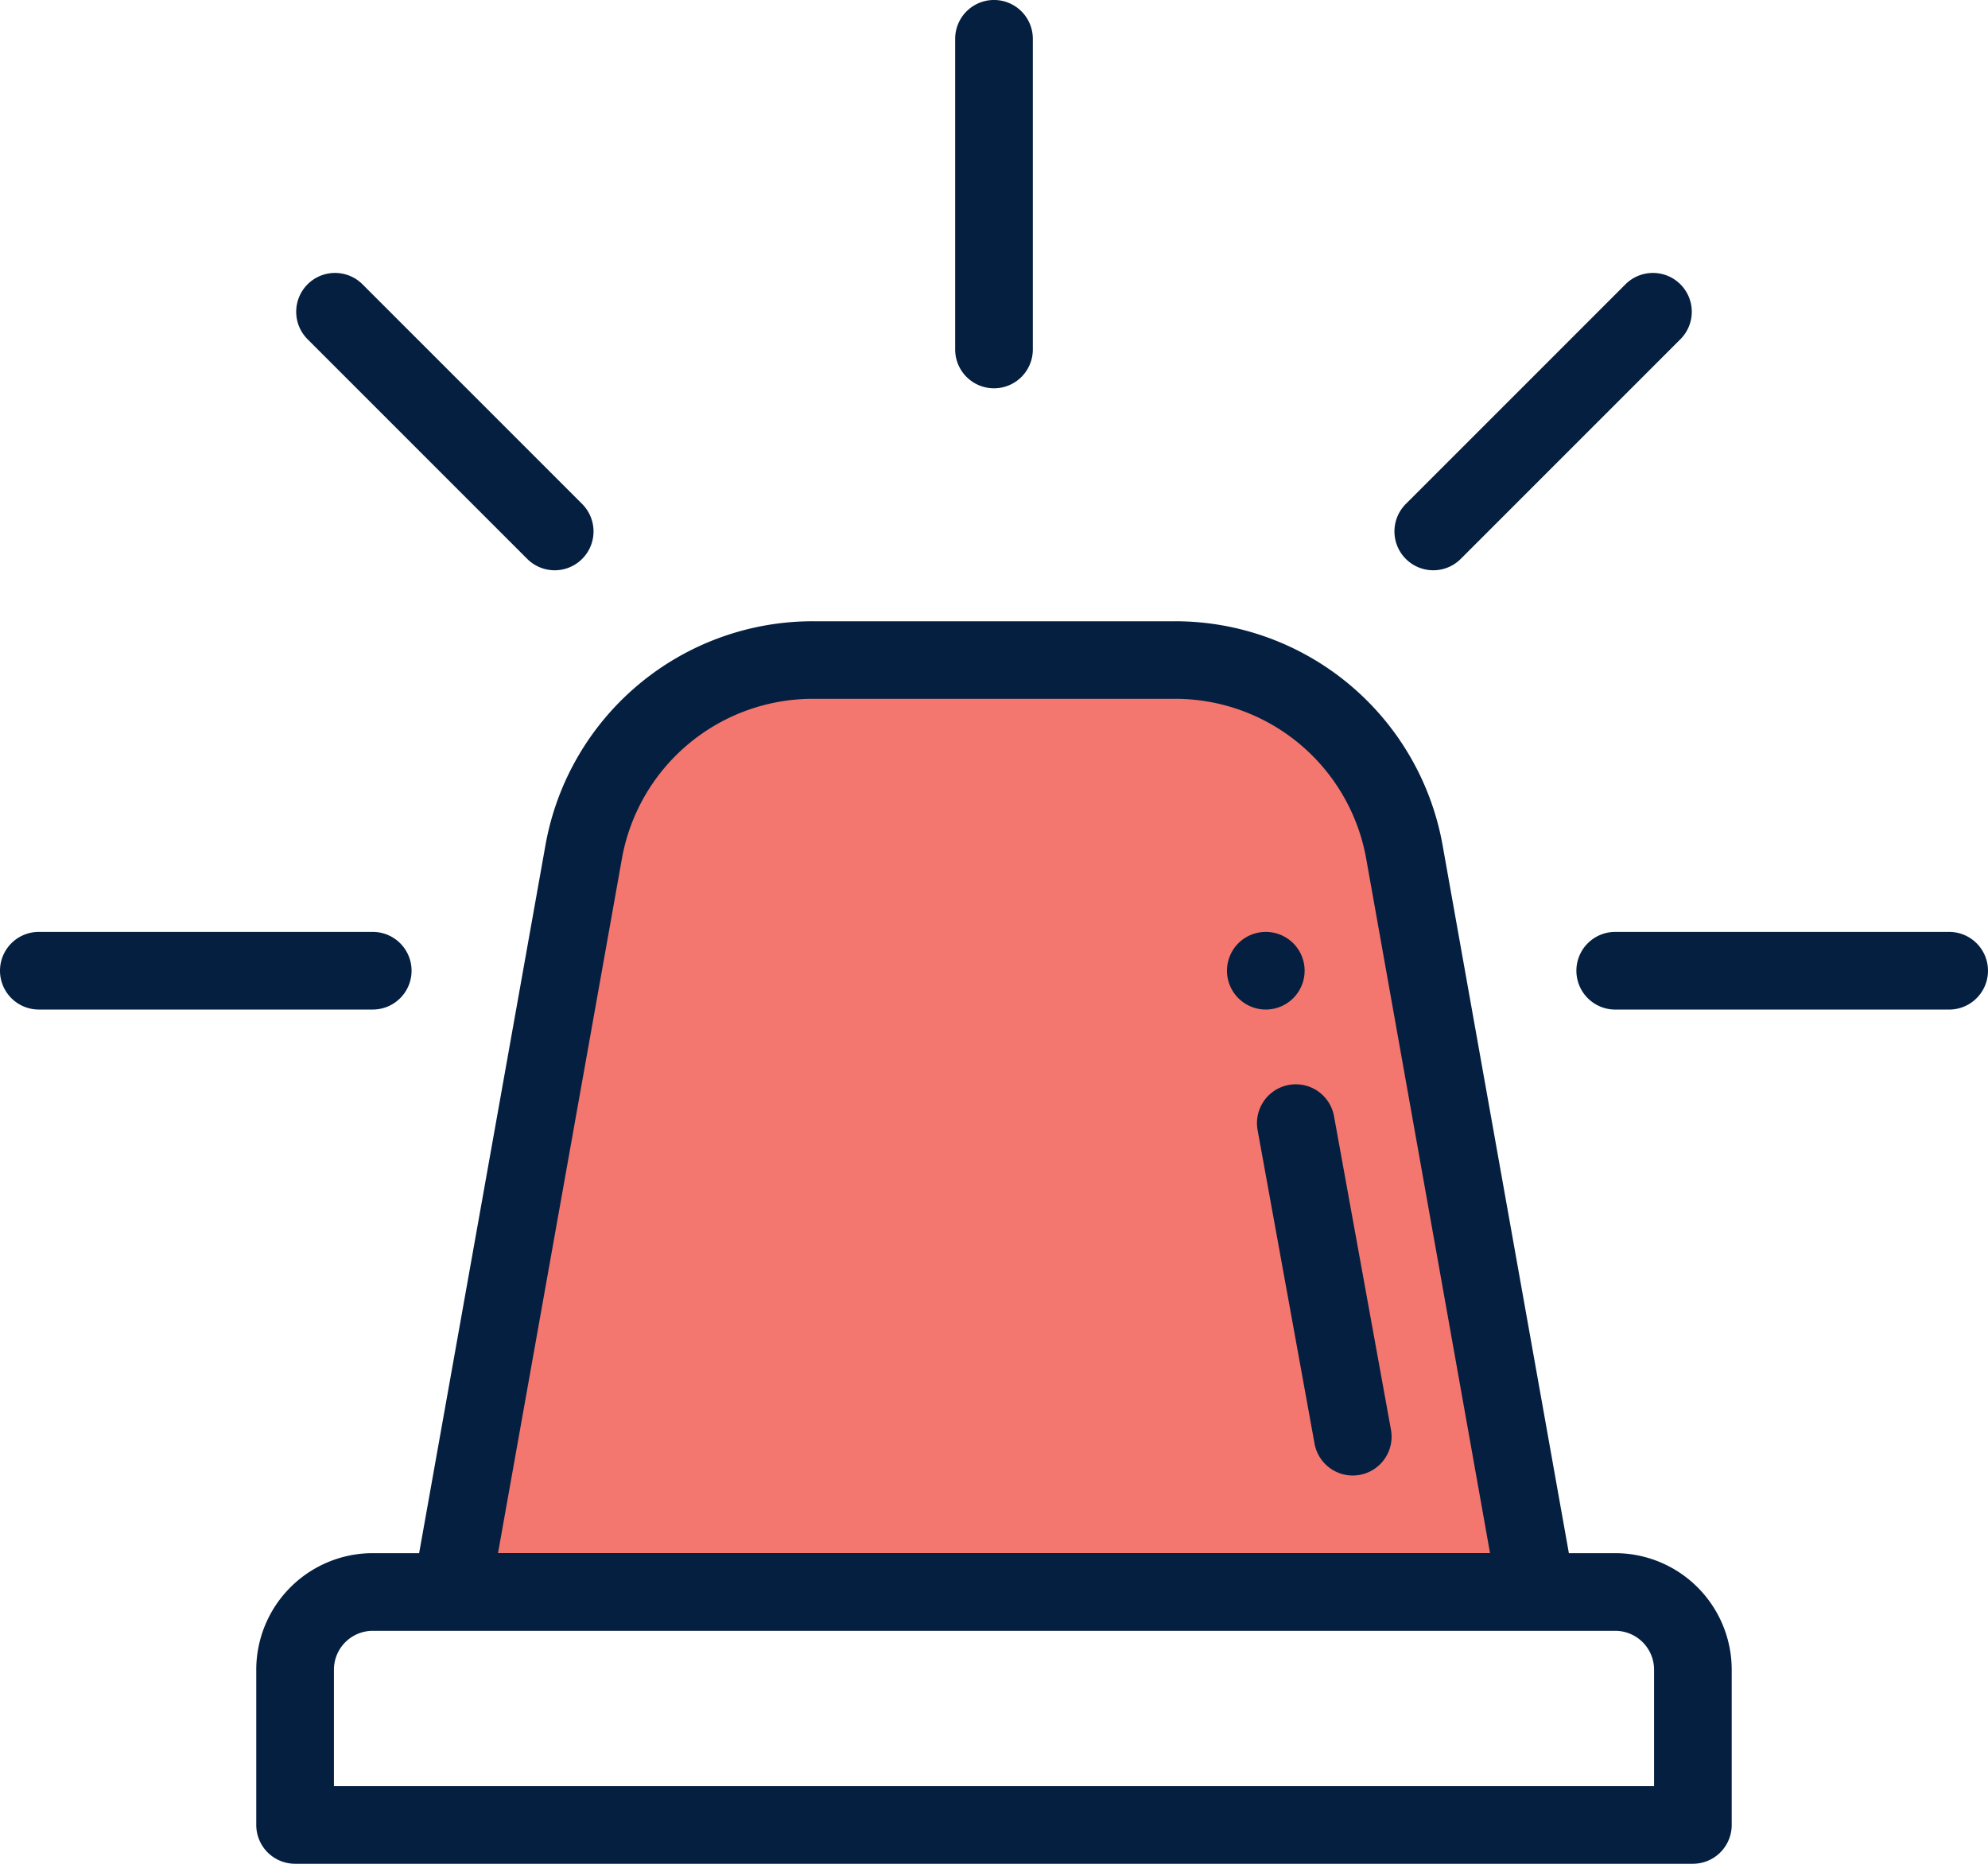
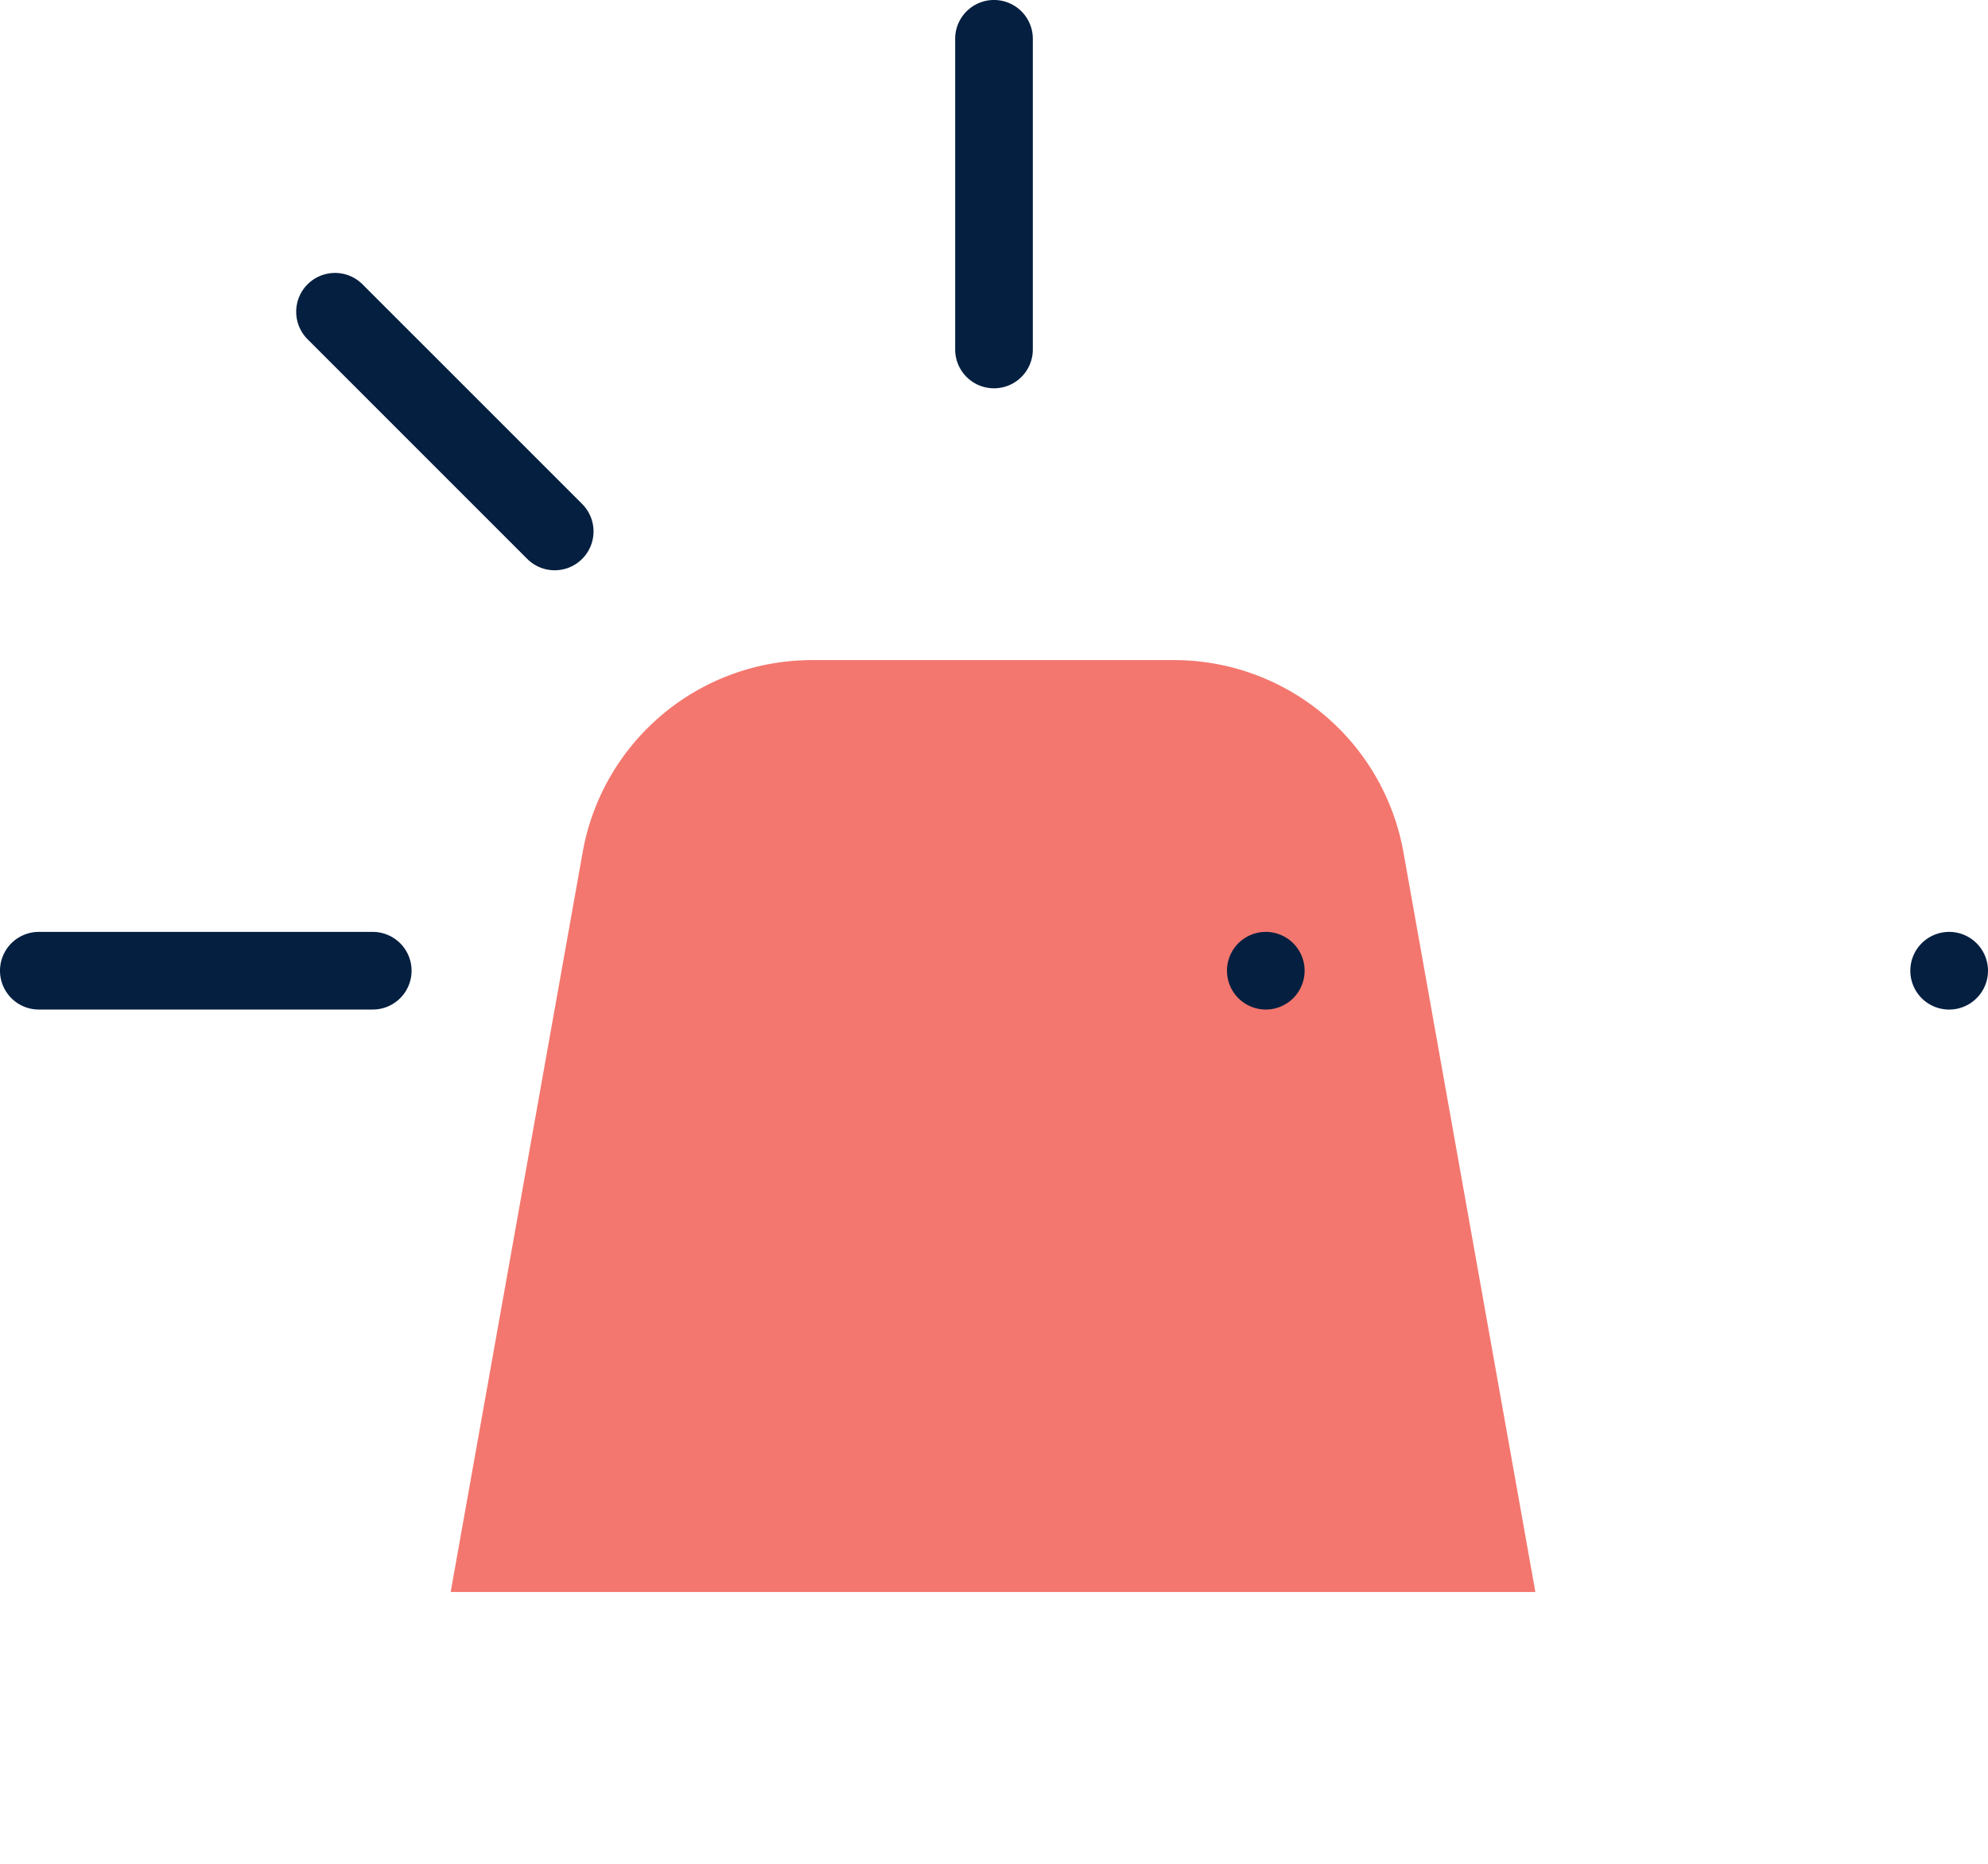
<svg xmlns="http://www.w3.org/2000/svg" width="74.667" height="70" viewBox="0 0 74.667 70">
  <g id="Group_9863" data-name="Group 9863" transform="translate(0 -16)">
    <path id="Path_17511" data-name="Path 17511" d="M151.849,193.185,156.81,221H116.07l4.963-27.815A8.749,8.749,0,0,1,129.641,186h13.6A8.752,8.752,0,0,1,151.849,193.185Z" transform="translate(-99.143 -145.208)" fill="#f3776e" />
    <path id="Path_17512" data-name="Path 17512" d="M318.917,257.458a1.458,1.458,0,1,0-1.458,1.458A1.459,1.459,0,0,0,318.917,257.458Z" transform="translate(-269.917 -205)" fill="#051f40" />
-     <path id="Path_17513" data-name="Path 17513" d="M117.042,211H115.3l-4.748-26.618A10.205,10.205,0,0,0,100.507,176H86.91a10.2,10.2,0,0,0-10.044,8.387L72.117,211H70.375A4.38,4.38,0,0,0,66,215.375v5.833a1.458,1.458,0,0,0,1.458,1.458h52.5a1.458,1.458,0,0,0,1.458-1.458v-5.833A4.38,4.38,0,0,0,117.042,211ZM79.736,184.9a7.287,7.287,0,0,1,7.174-5.987h13.6a7.288,7.288,0,0,1,7.174,5.983l4.655,26.1H75.08ZM118.5,219.75H68.917v-4.375a1.46,1.46,0,0,1,1.458-1.458h46.667a1.46,1.46,0,0,1,1.458,1.458Z" transform="translate(-56.375 -136.667)" fill="#051f40" />
-     <path id="Path_17514" data-name="Path 17514" d="M328.761,308.221l-2.139-11.776a1.458,1.458,0,1,0-2.87.521l2.139,11.776a1.458,1.458,0,0,0,2.87-.521Z" transform="translate(-276.518 -238.523)" fill="#051f40" />
-     <path id="Path_17515" data-name="Path 17515" d="M420,256H407.458a1.458,1.458,0,0,0,0,2.917H420A1.458,1.458,0,0,0,420,256Z" transform="translate(-346.792 -205)" fill="#051f40" />
+     <path id="Path_17515" data-name="Path 17515" d="M420,256a1.458,1.458,0,0,0,0,2.917H420A1.458,1.458,0,0,0,420,256Z" transform="translate(-346.792 -205)" fill="#051f40" />
    <path id="Path_17516" data-name="Path 17516" d="M0,257.458a1.458,1.458,0,0,0,1.458,1.458H14A1.458,1.458,0,0,0,14,256H1.458A1.458,1.458,0,0,0,0,257.458Z" transform="translate(0 -205)" fill="#051f40" />
-     <path id="Path_17517" data-name="Path 17517" d="M369.879,86.718a1.459,1.459,0,0,0-2.063,0l-8.25,8.25a1.458,1.458,0,1,0,2.063,2.063l8.25-8.25A1.458,1.458,0,0,0,369.879,86.718Z" transform="translate(-306.765 -60.04)" fill="#051f40" />
    <path id="Path_17518" data-name="Path 17518" d="M76.717,86.718a1.459,1.459,0,0,0,0,2.063l8.25,8.25a1.458,1.458,0,0,0,2.063-2.063l-8.25-8.25A1.459,1.459,0,0,0,76.717,86.718Z" transform="translate(-65.165 -60.04)" fill="#051f40" />
    <path id="Path_17519" data-name="Path 17519" d="M248.917,29.125V17.458a1.458,1.458,0,1,0-2.917,0V29.125a1.458,1.458,0,1,0,2.917,0Z" transform="translate(-210.125)" fill="#051f40" />
  </g>
</svg>